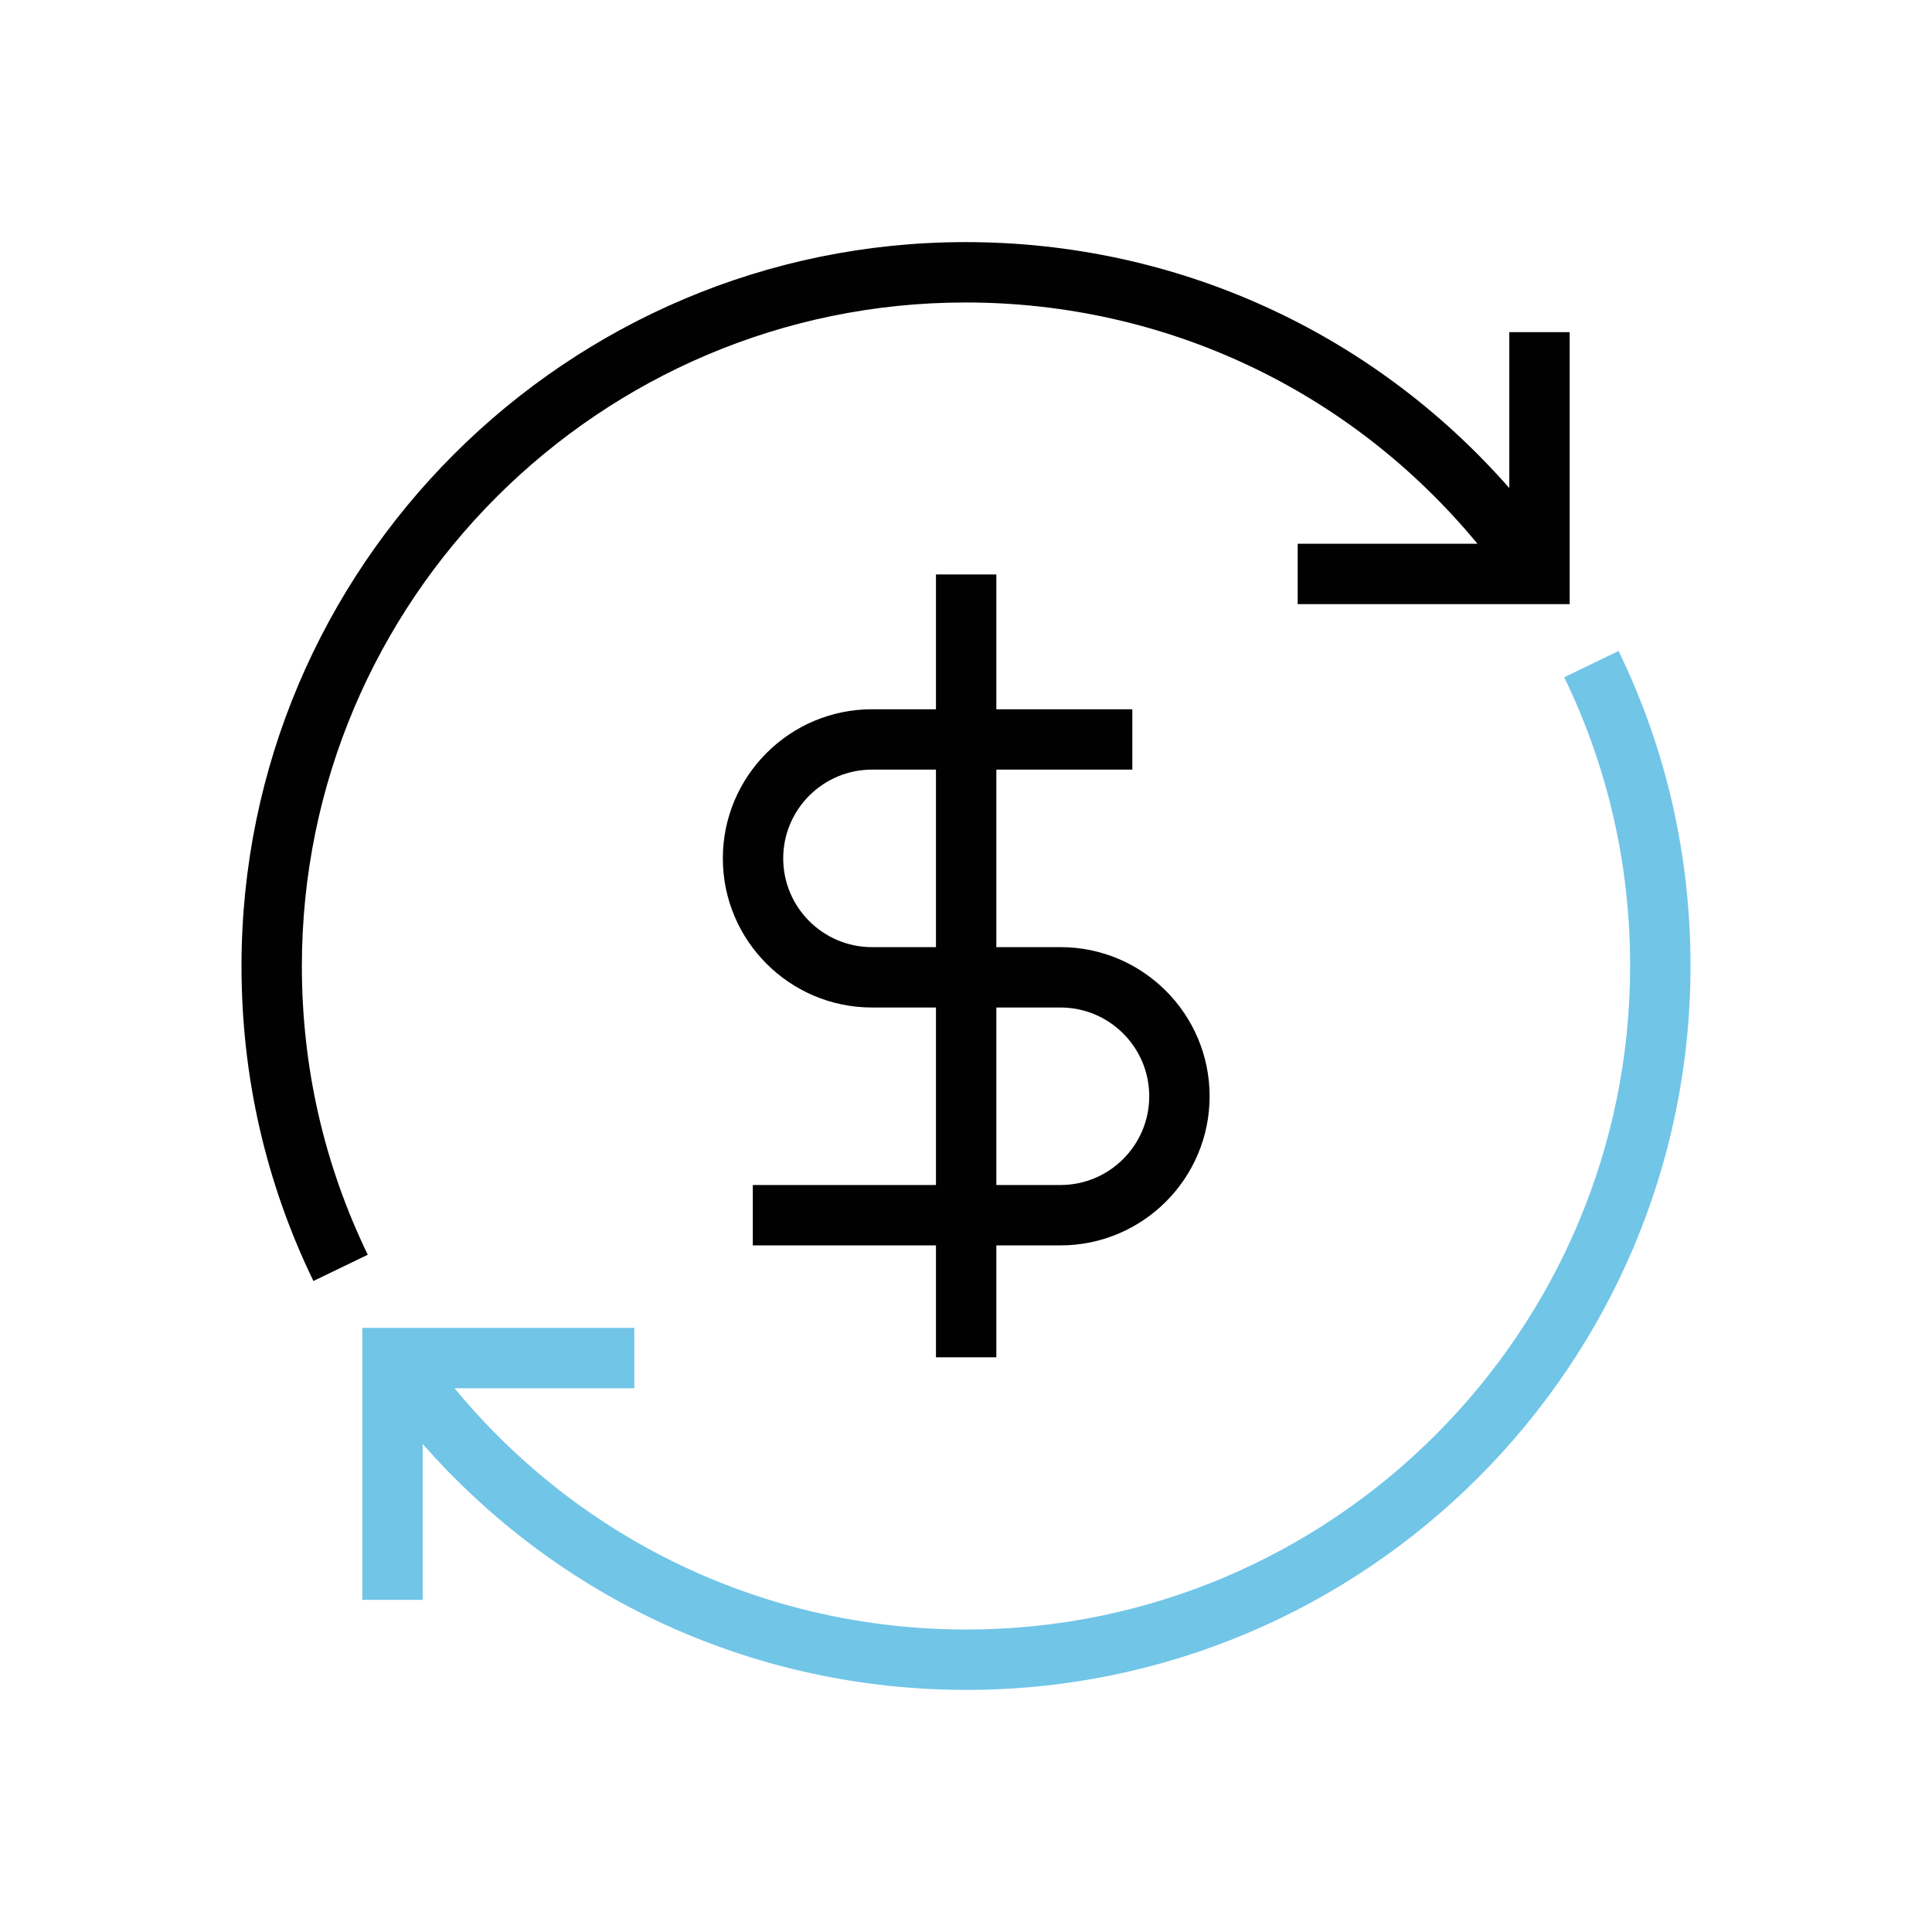
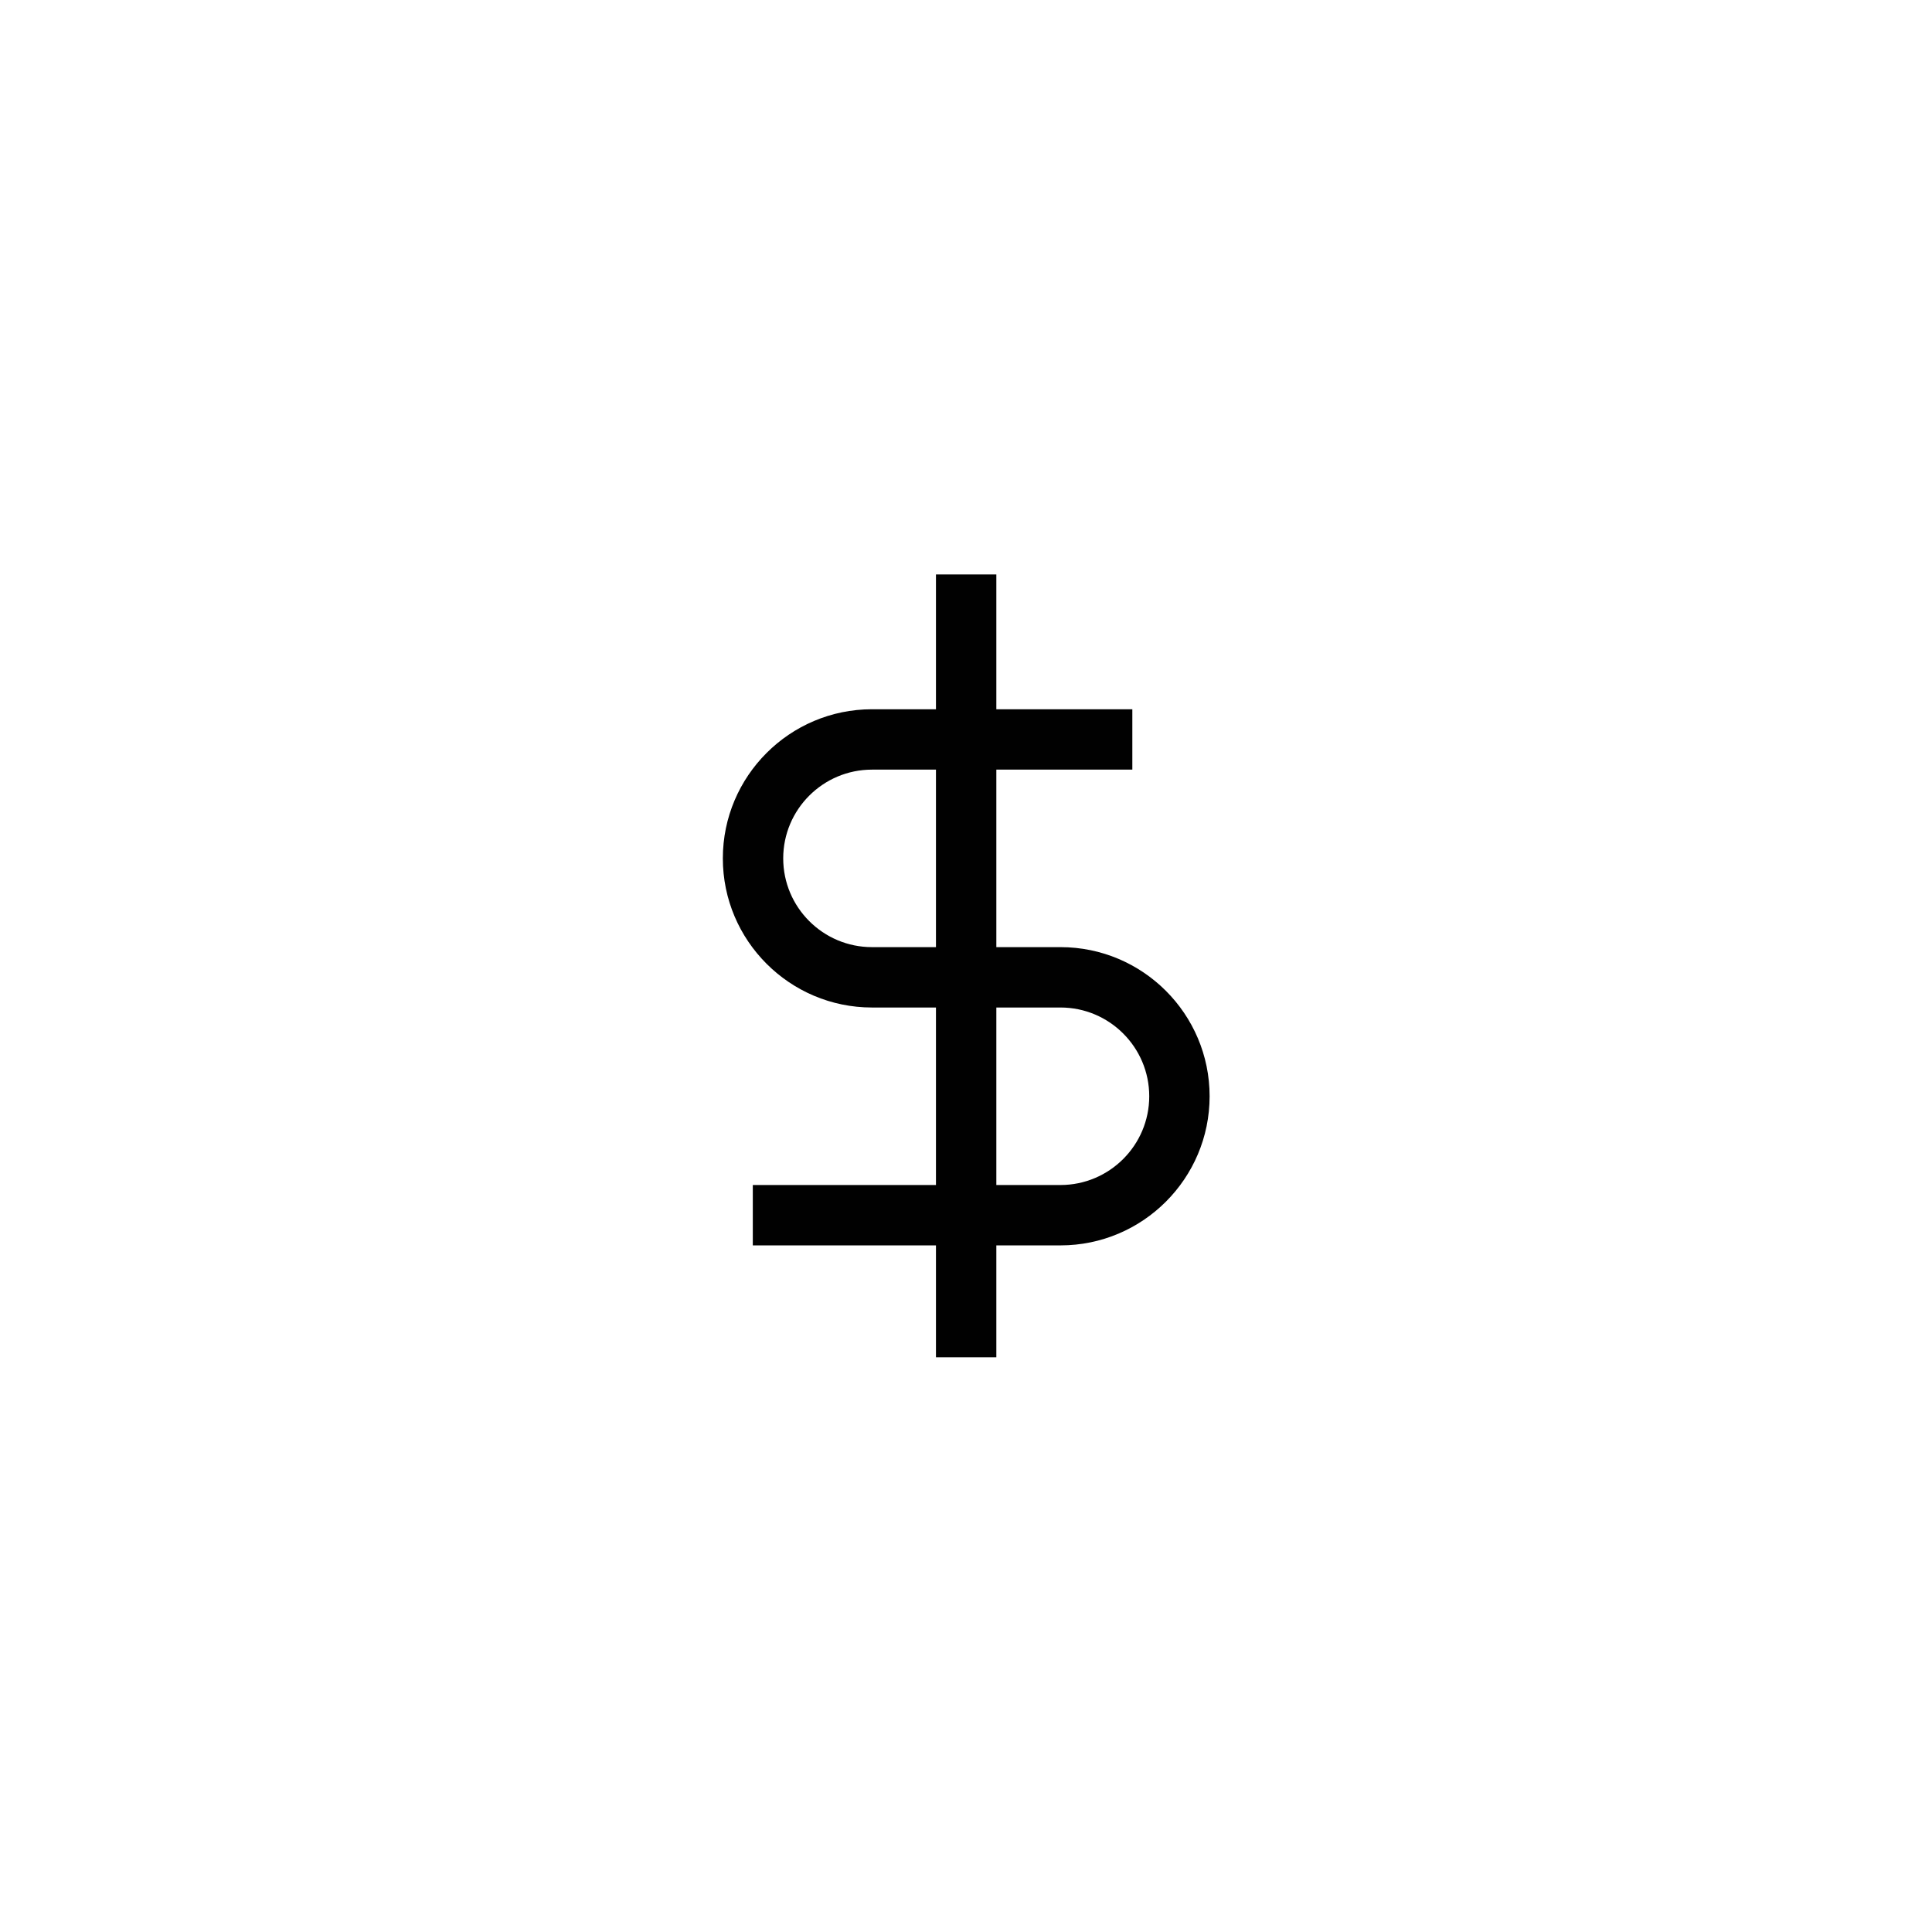
<svg xmlns="http://www.w3.org/2000/svg" id="Layer_1" width="256" height="256" viewBox="0 0 256 256">
  <defs>
    <style>.cls-1{fill:none;}.cls-2{fill:#010101;}.cls-3{fill:#71c5e7;}</style>
  </defs>
-   <rect class="cls-1" width="256" height="256" />
-   <rect class="cls-1" x="32" y="32" width="192" height="192" />
  <path class="cls-2" d="m140.52,125.5h-8.5v-23.52h18.02v-8h-18.02v-17.86h-8v17.86h-8.48c-10.89,0-19.76,8.86-19.76,19.76s8.87,19.76,19.76,19.76h8.48v23.52h-24.27v8h24.27v14.83h8v-14.83h8.5c10.9,0,19.76-8.86,19.76-19.76s-8.86-19.76-19.76-19.76Zm-16.5,0h-8.48c-6.48,0-11.76-5.27-11.76-11.76s5.28-11.76,11.76-11.76h8.48v23.52Zm16.5,31.52h-8.5v-23.52h8.5c6.49,0,11.76,5.28,11.76,11.76s-5.27,11.76-11.76,11.76Z" />
  <g>
-     <path class="cls-2" d="m32,128.01c0-52.9,43.04-95.93,95.94-95.93,27.83,0,53.81,11.82,72.05,32.59v-20.66h8v36.04h-36.04v-8h23.82c-16.79-20.34-41.4-31.97-67.83-31.97-48.49,0-87.94,39.44-87.94,87.93,0,13.41,2.94,26.27,8.73,38.25l-7.2,3.48c-6.33-13.07-9.53-27.11-9.53-41.73Z" />
-     <path class="cls-3" d="m48.01,211.99v-36.04h36.04v8h-23.82c16.79,20.34,41.4,31.97,67.83,31.97,48.49,0,87.94-39.44,87.94-87.93,0-13.41-2.94-26.27-8.73-38.25l7.2-3.48c6.33,13.07,9.53,27.11,9.53,41.73,0,52.9-43.04,95.93-95.94,95.93-27.83,0-53.81-11.82-72.05-32.59v20.66h-8Z" />
-   </g>
+     </g>
</svg>